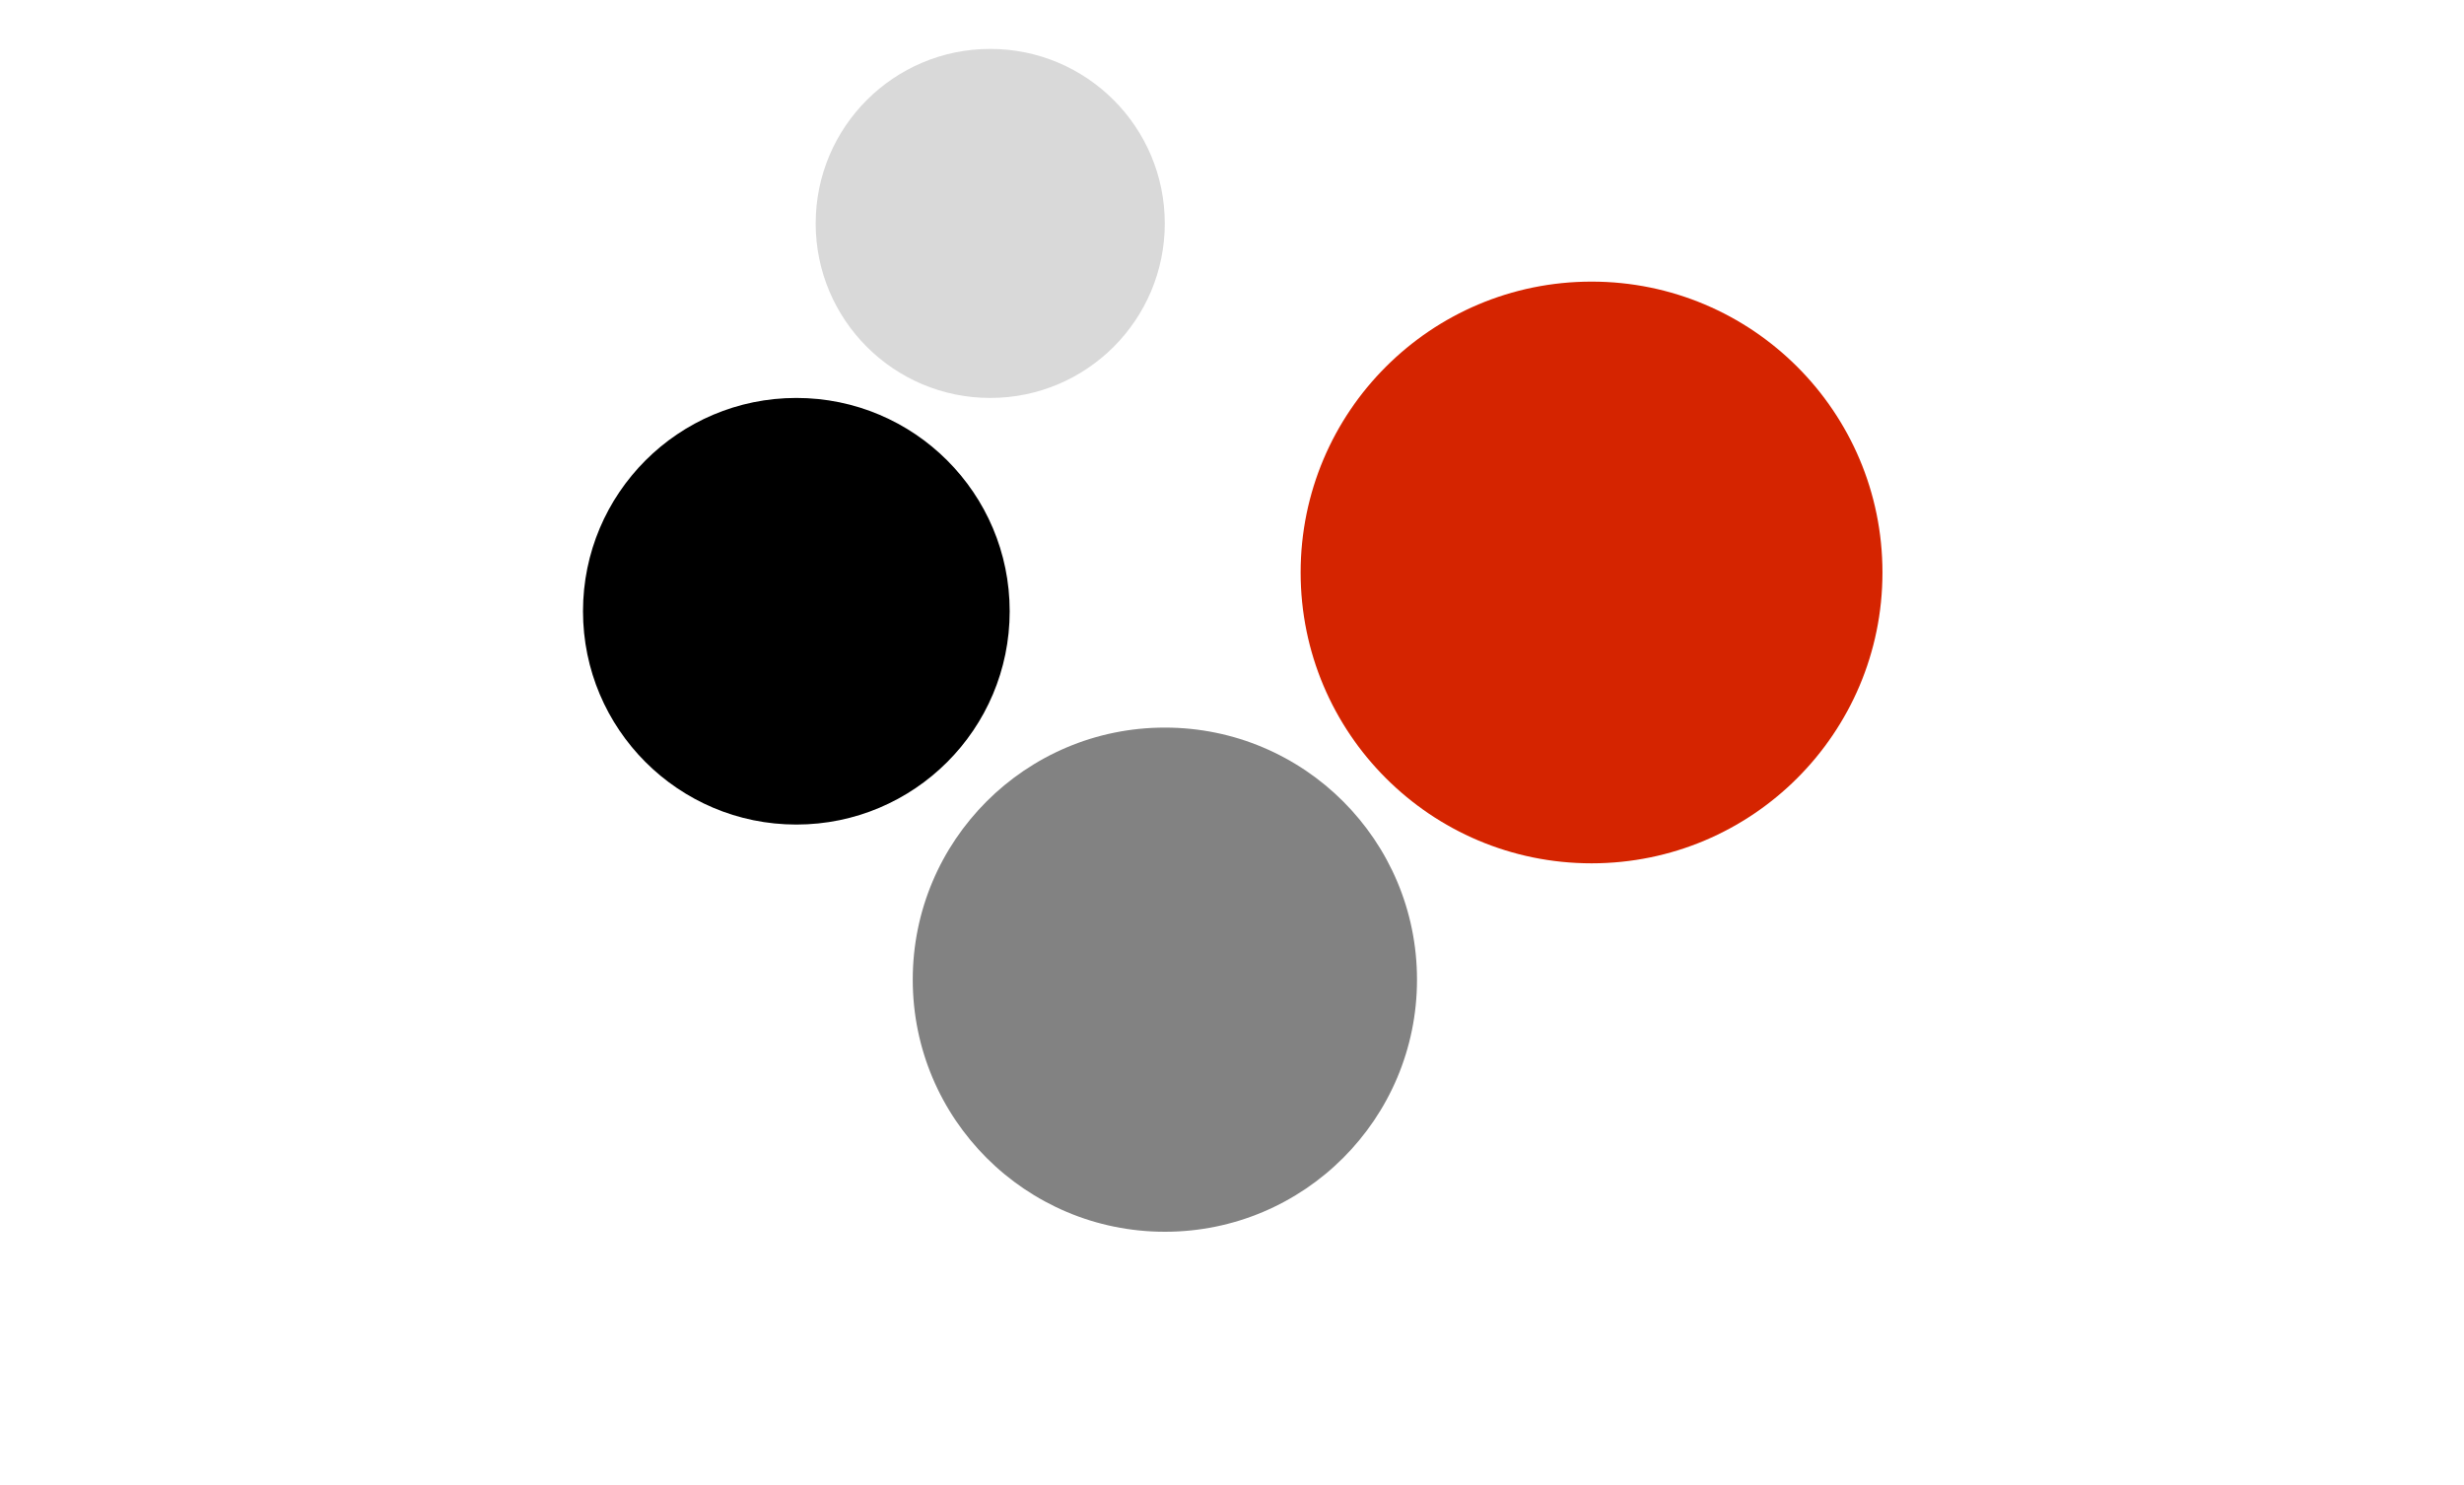
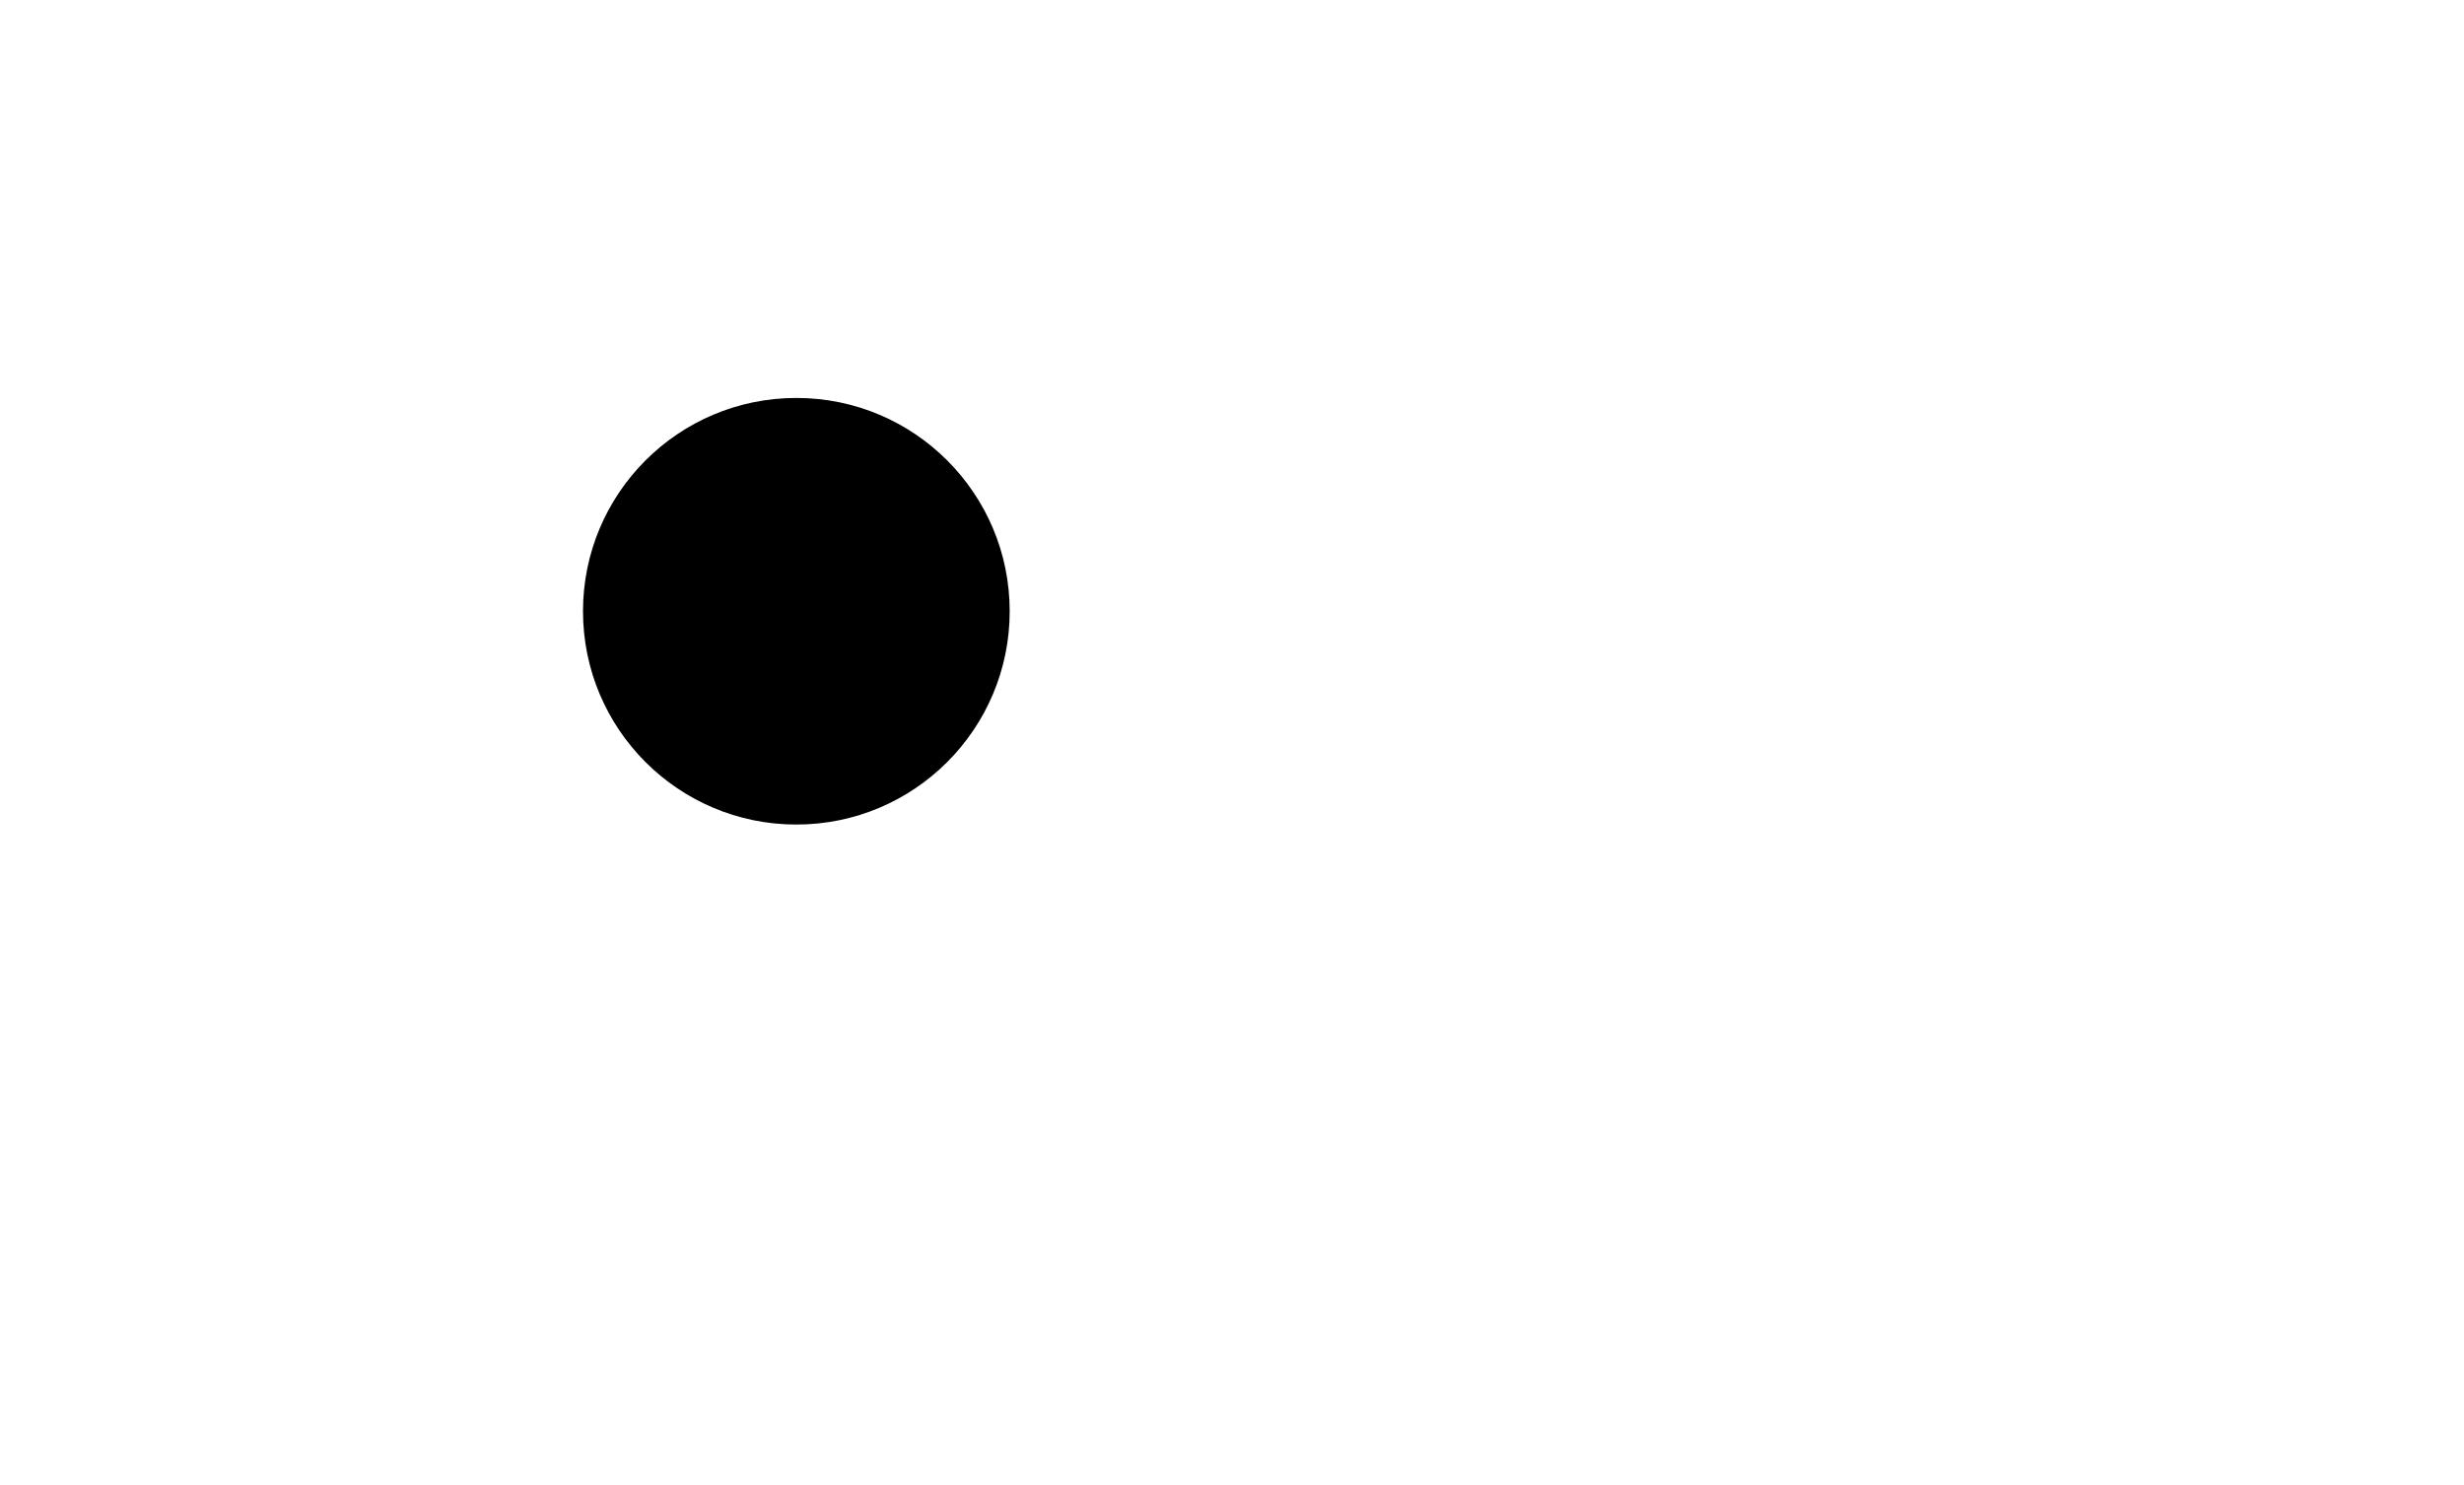
<svg xmlns="http://www.w3.org/2000/svg" width="224" height="135" viewBox="0 0 224 135" fill="none">
-   <circle cx="105.898" cy="89.079" r="22.921" fill="#828282" />
-   <circle cx="90.021" cy="20.316" r="15.868" fill="#D9D9D9" />
-   <circle cx="144.686" cy="52.053" r="26.447" fill="#D52400" />
  <circle cx="72.395" cy="55.579" r="19.395" fill="black" />
</svg>